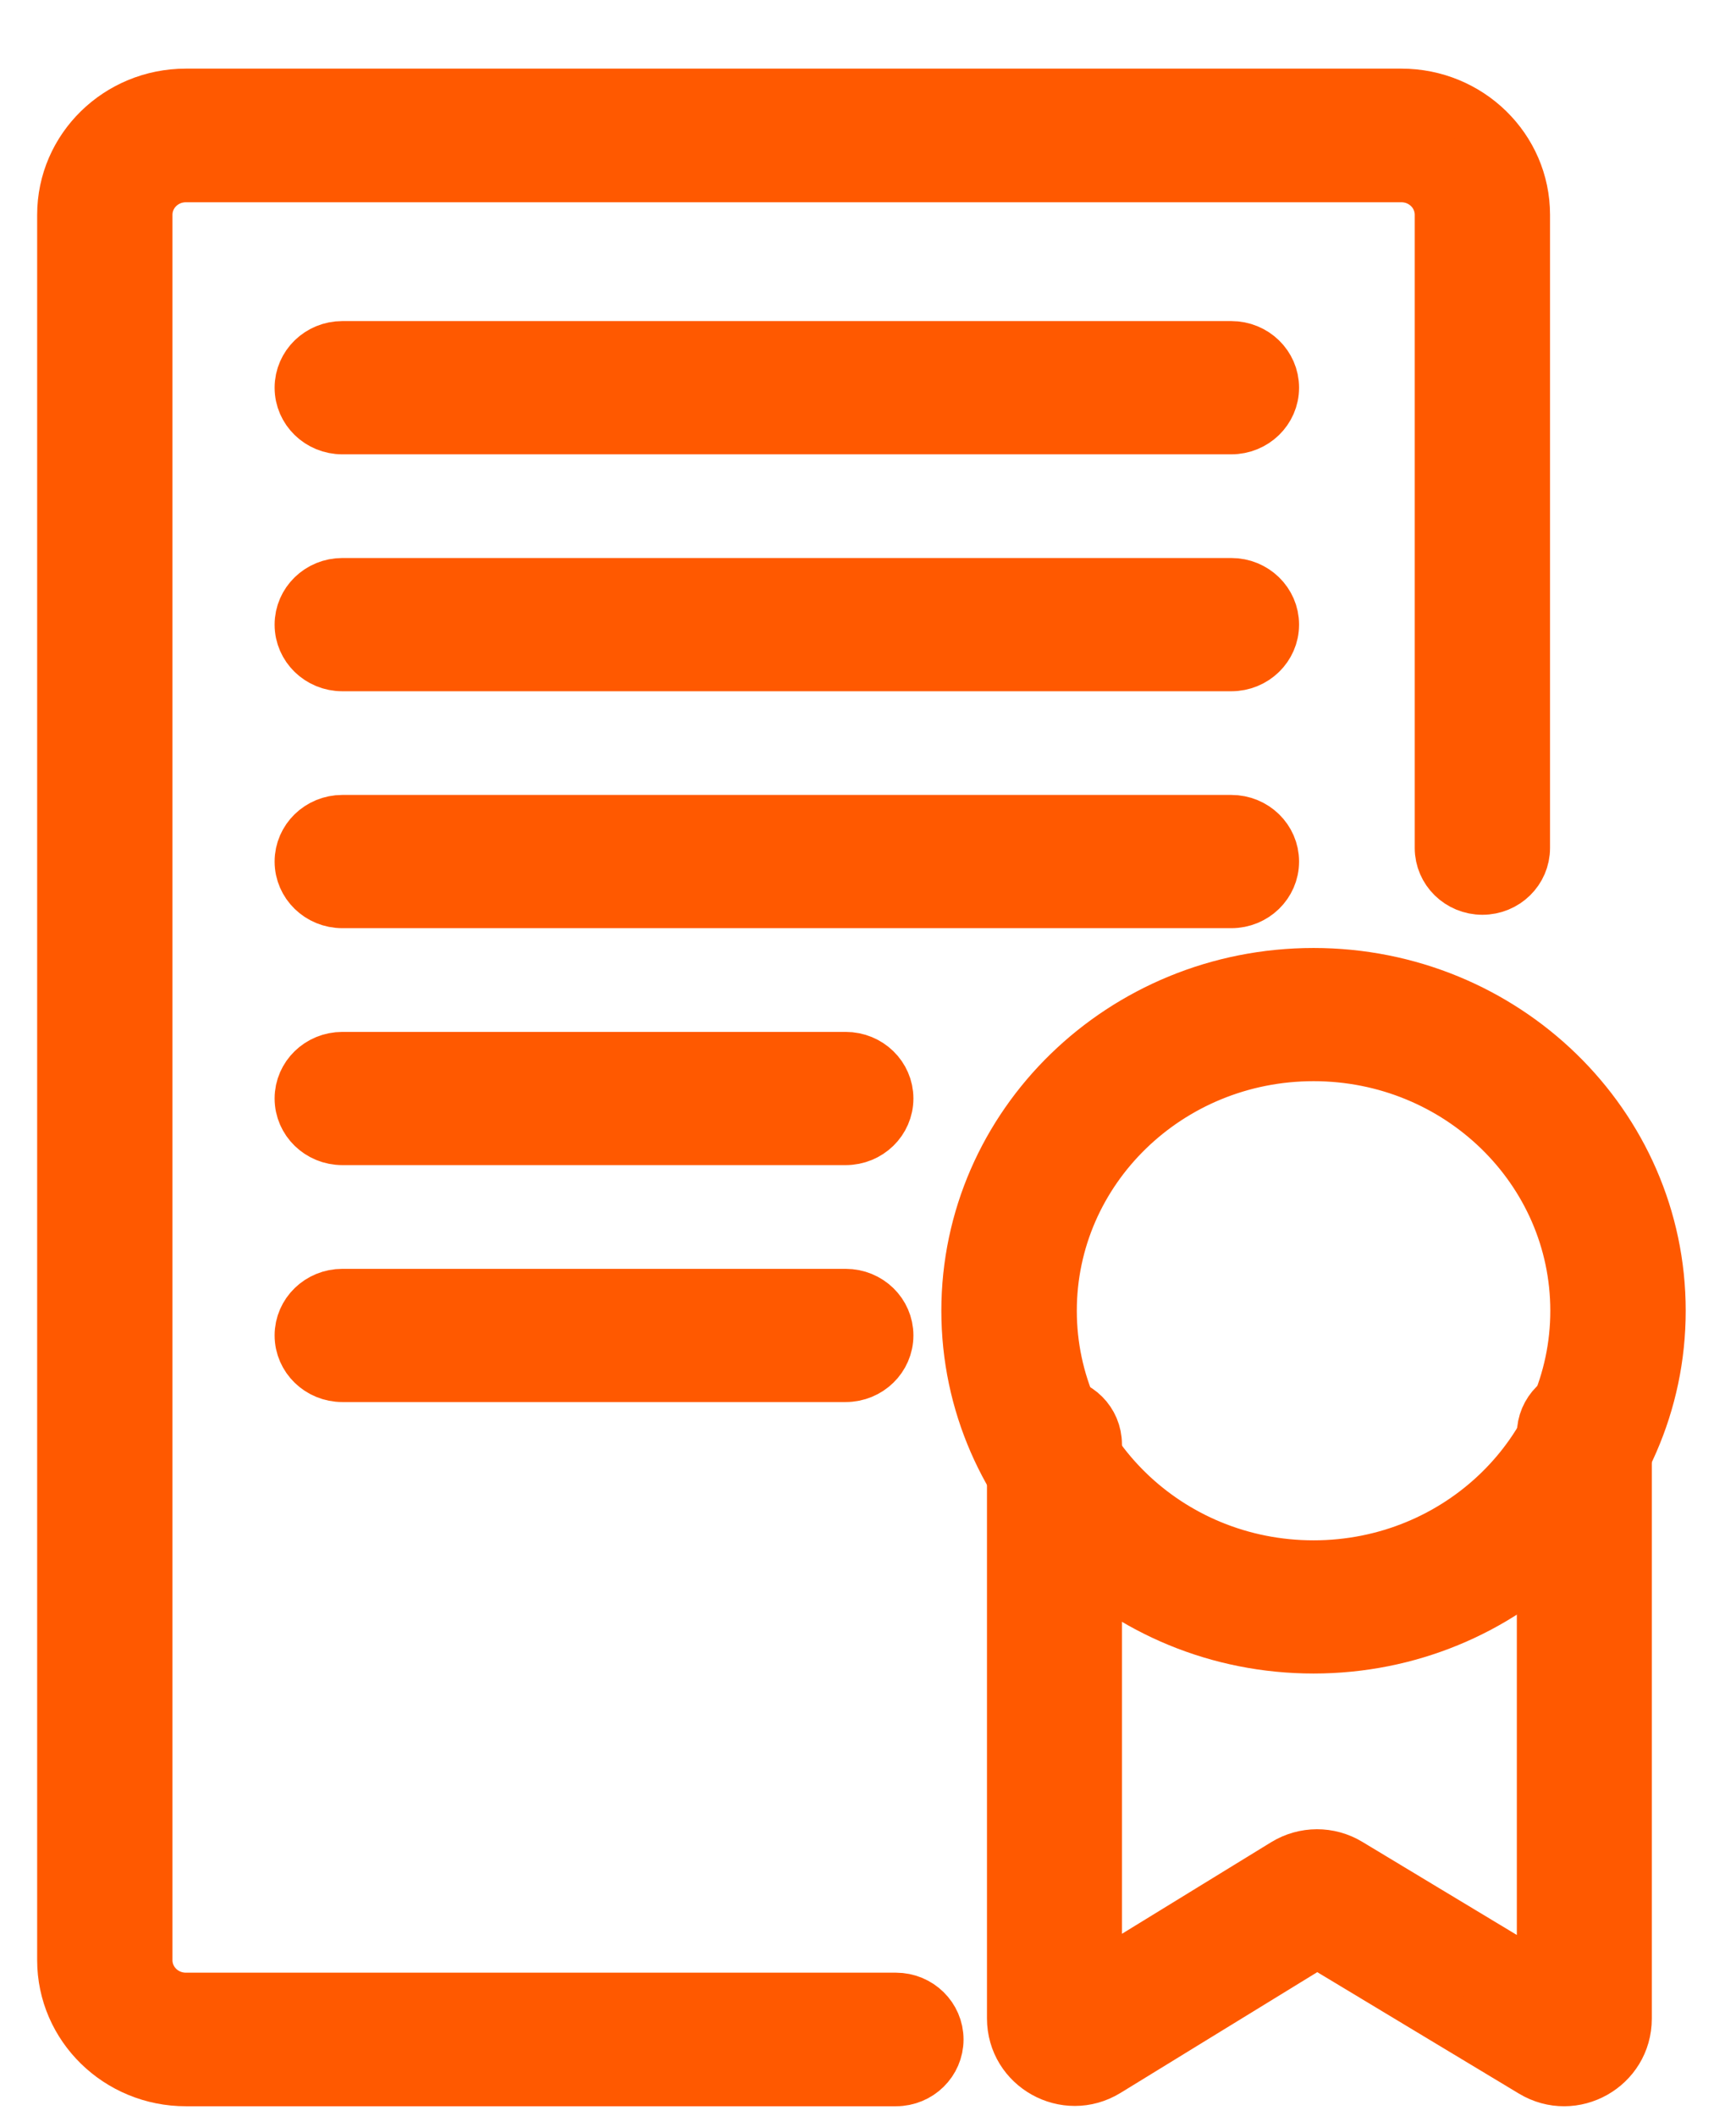
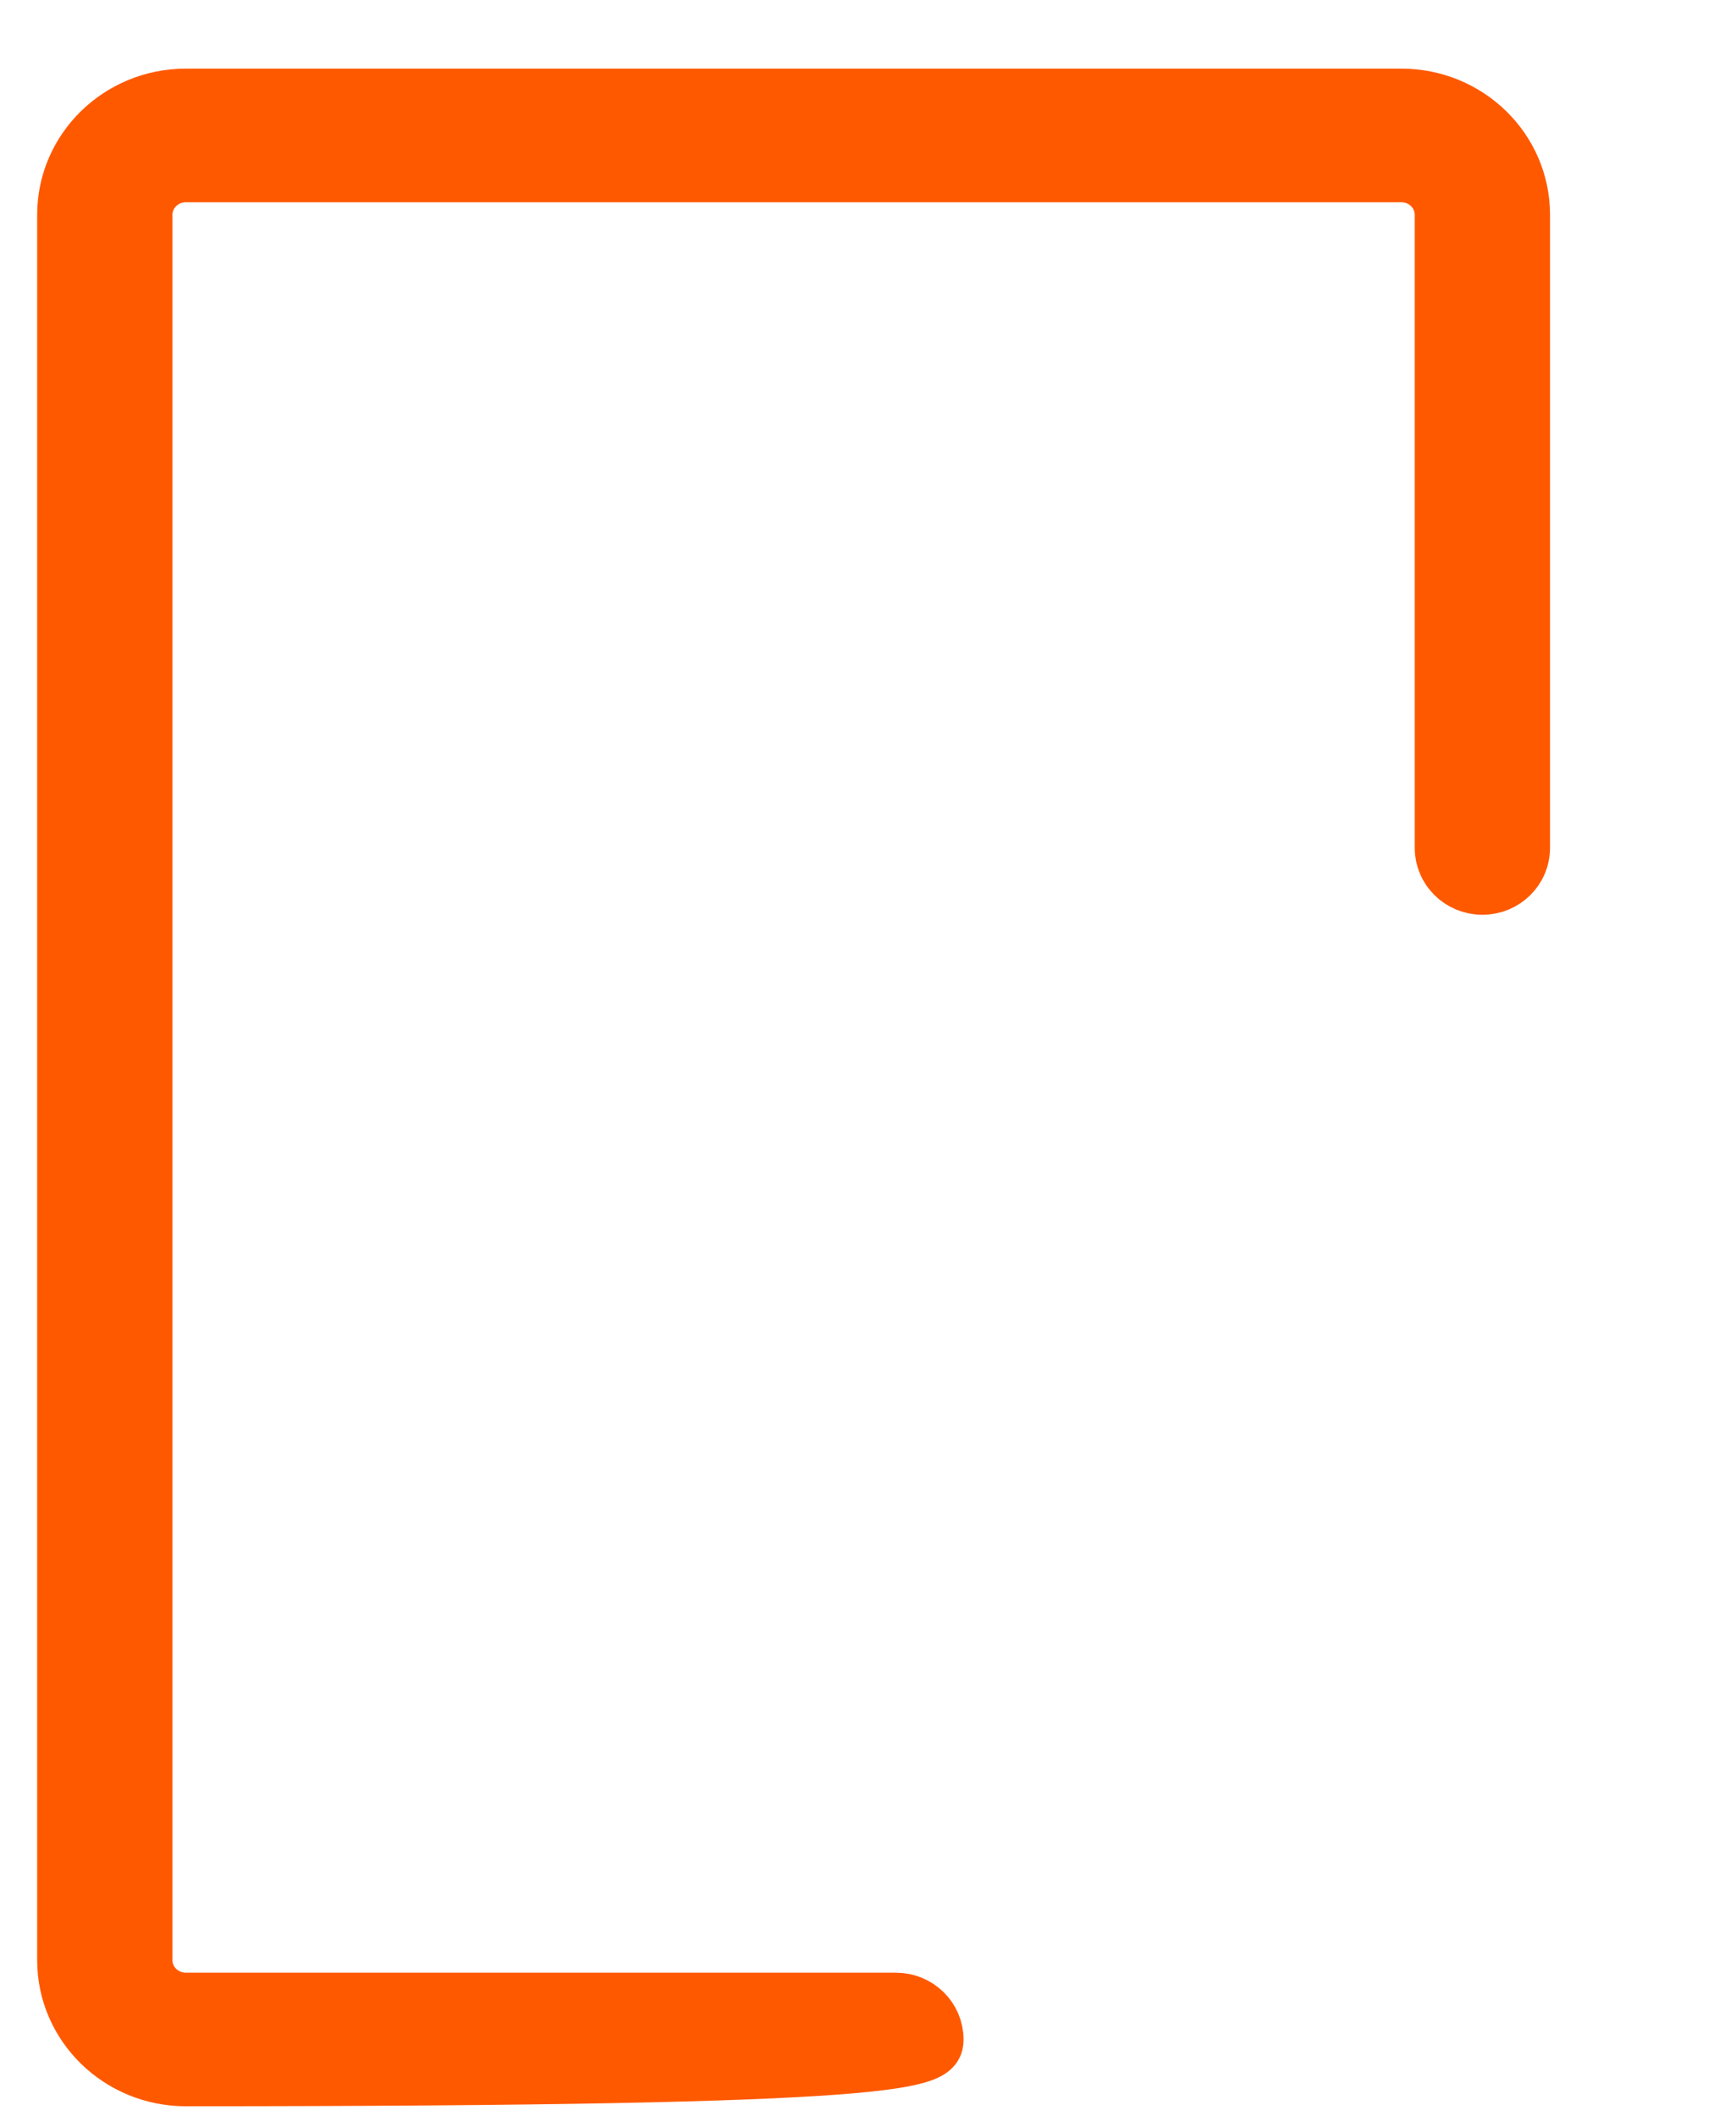
<svg xmlns="http://www.w3.org/2000/svg" width="32" height="39" viewBox="0 0 32 39" fill="none">
-   <path d="M16.515 36.86H3.426C3.013 36.86 2.679 36.533 2.679 36.129V3.959C2.679 3.555 3.013 3.228 3.426 3.228H25.832C26.244 3.228 26.578 3.555 26.578 3.959V15.63C26.578 16.034 26.913 16.361 27.325 16.361C27.738 16.361 28.072 16.034 28.072 15.63V3.959C28.072 2.747 27.069 1.765 25.832 1.765H3.426C2.188 1.765 1.185 2.747 1.185 3.959V36.129C1.185 37.34 2.188 38.322 3.426 38.322H16.515C16.927 38.322 17.261 37.995 17.261 37.591C17.261 37.188 16.927 36.86 16.515 36.86Z" fill="#FF5900" stroke="#FF5900" />
-   <path d="M6.31 7.874H22.697C23.111 7.874 23.446 7.548 23.446 7.146C23.446 6.744 23.111 6.418 22.697 6.418H6.31C5.897 6.418 5.562 6.744 5.562 7.146C5.562 7.548 5.897 7.874 6.31 7.874ZM6.31 12.241H22.697C23.111 12.241 23.446 11.915 23.446 11.513C23.446 11.111 23.111 10.785 22.697 10.785H6.31C5.897 10.785 5.562 11.111 5.562 11.513C5.562 11.915 5.897 12.241 6.31 12.241ZM6.31 16.608H22.697C23.111 16.608 23.446 16.282 23.446 15.88C23.446 15.478 23.111 15.152 22.697 15.152H6.31C5.897 15.152 5.562 15.478 5.562 15.88C5.562 16.282 5.897 16.608 6.31 16.608ZM6.31 20.975H15.589C16.002 20.975 16.337 20.649 16.337 20.247C16.337 19.845 16.002 19.52 15.589 19.52H6.31C5.897 19.52 5.562 19.845 5.562 20.247C5.562 20.649 5.897 20.975 6.31 20.975ZM6.31 25.342H15.589C16.002 25.342 16.337 25.016 16.337 24.614C16.337 24.212 16.002 23.887 15.589 23.887H6.31C5.897 23.887 5.562 24.212 5.562 24.614C5.562 25.016 5.897 25.342 6.31 25.342ZM17.852 24.16C17.852 20.743 20.7 17.973 24.213 17.973C27.725 17.973 30.573 20.743 30.573 24.16C30.573 27.576 27.725 30.346 24.213 30.346C20.7 30.346 17.852 27.576 17.852 24.16ZM19.349 24.16C19.349 26.772 21.527 28.891 24.213 28.891C26.899 28.891 29.077 26.772 29.077 24.16C29.077 21.547 26.899 19.428 24.213 19.428C21.527 19.428 19.349 21.547 19.349 24.16Z" fill="#FF5900" stroke="#FF5900" />
-   <path d="M28.256 38.16C28.999 38.608 29.948 38.074 29.948 37.207V26.436C29.948 26.026 29.615 25.694 29.204 25.694C28.793 25.694 28.46 26.026 28.46 26.436V36.55L24.854 34.377C24.498 34.161 24.051 34.163 23.695 34.38L20.181 36.537V26.622C20.181 26.212 19.848 25.879 19.437 25.879C19.026 25.879 18.693 26.212 18.693 26.622V37.201C18.693 38.072 19.65 38.605 20.393 38.15L24.279 35.765L28.256 38.16Z" fill="#FF5900" stroke="#FF5900" />
+   <path d="M16.515 36.86H3.426C3.013 36.86 2.679 36.533 2.679 36.129V3.959C2.679 3.555 3.013 3.228 3.426 3.228H25.832C26.244 3.228 26.578 3.555 26.578 3.959V15.63C26.578 16.034 26.913 16.361 27.325 16.361C27.738 16.361 28.072 16.034 28.072 15.63V3.959C28.072 2.747 27.069 1.765 25.832 1.765H3.426C2.188 1.765 1.185 2.747 1.185 3.959V36.129C1.185 37.34 2.188 38.322 3.426 38.322C16.927 38.322 17.261 37.995 17.261 37.591C17.261 37.188 16.927 36.86 16.515 36.86Z" fill="#FF5900" stroke="#FF5900" />
</svg>